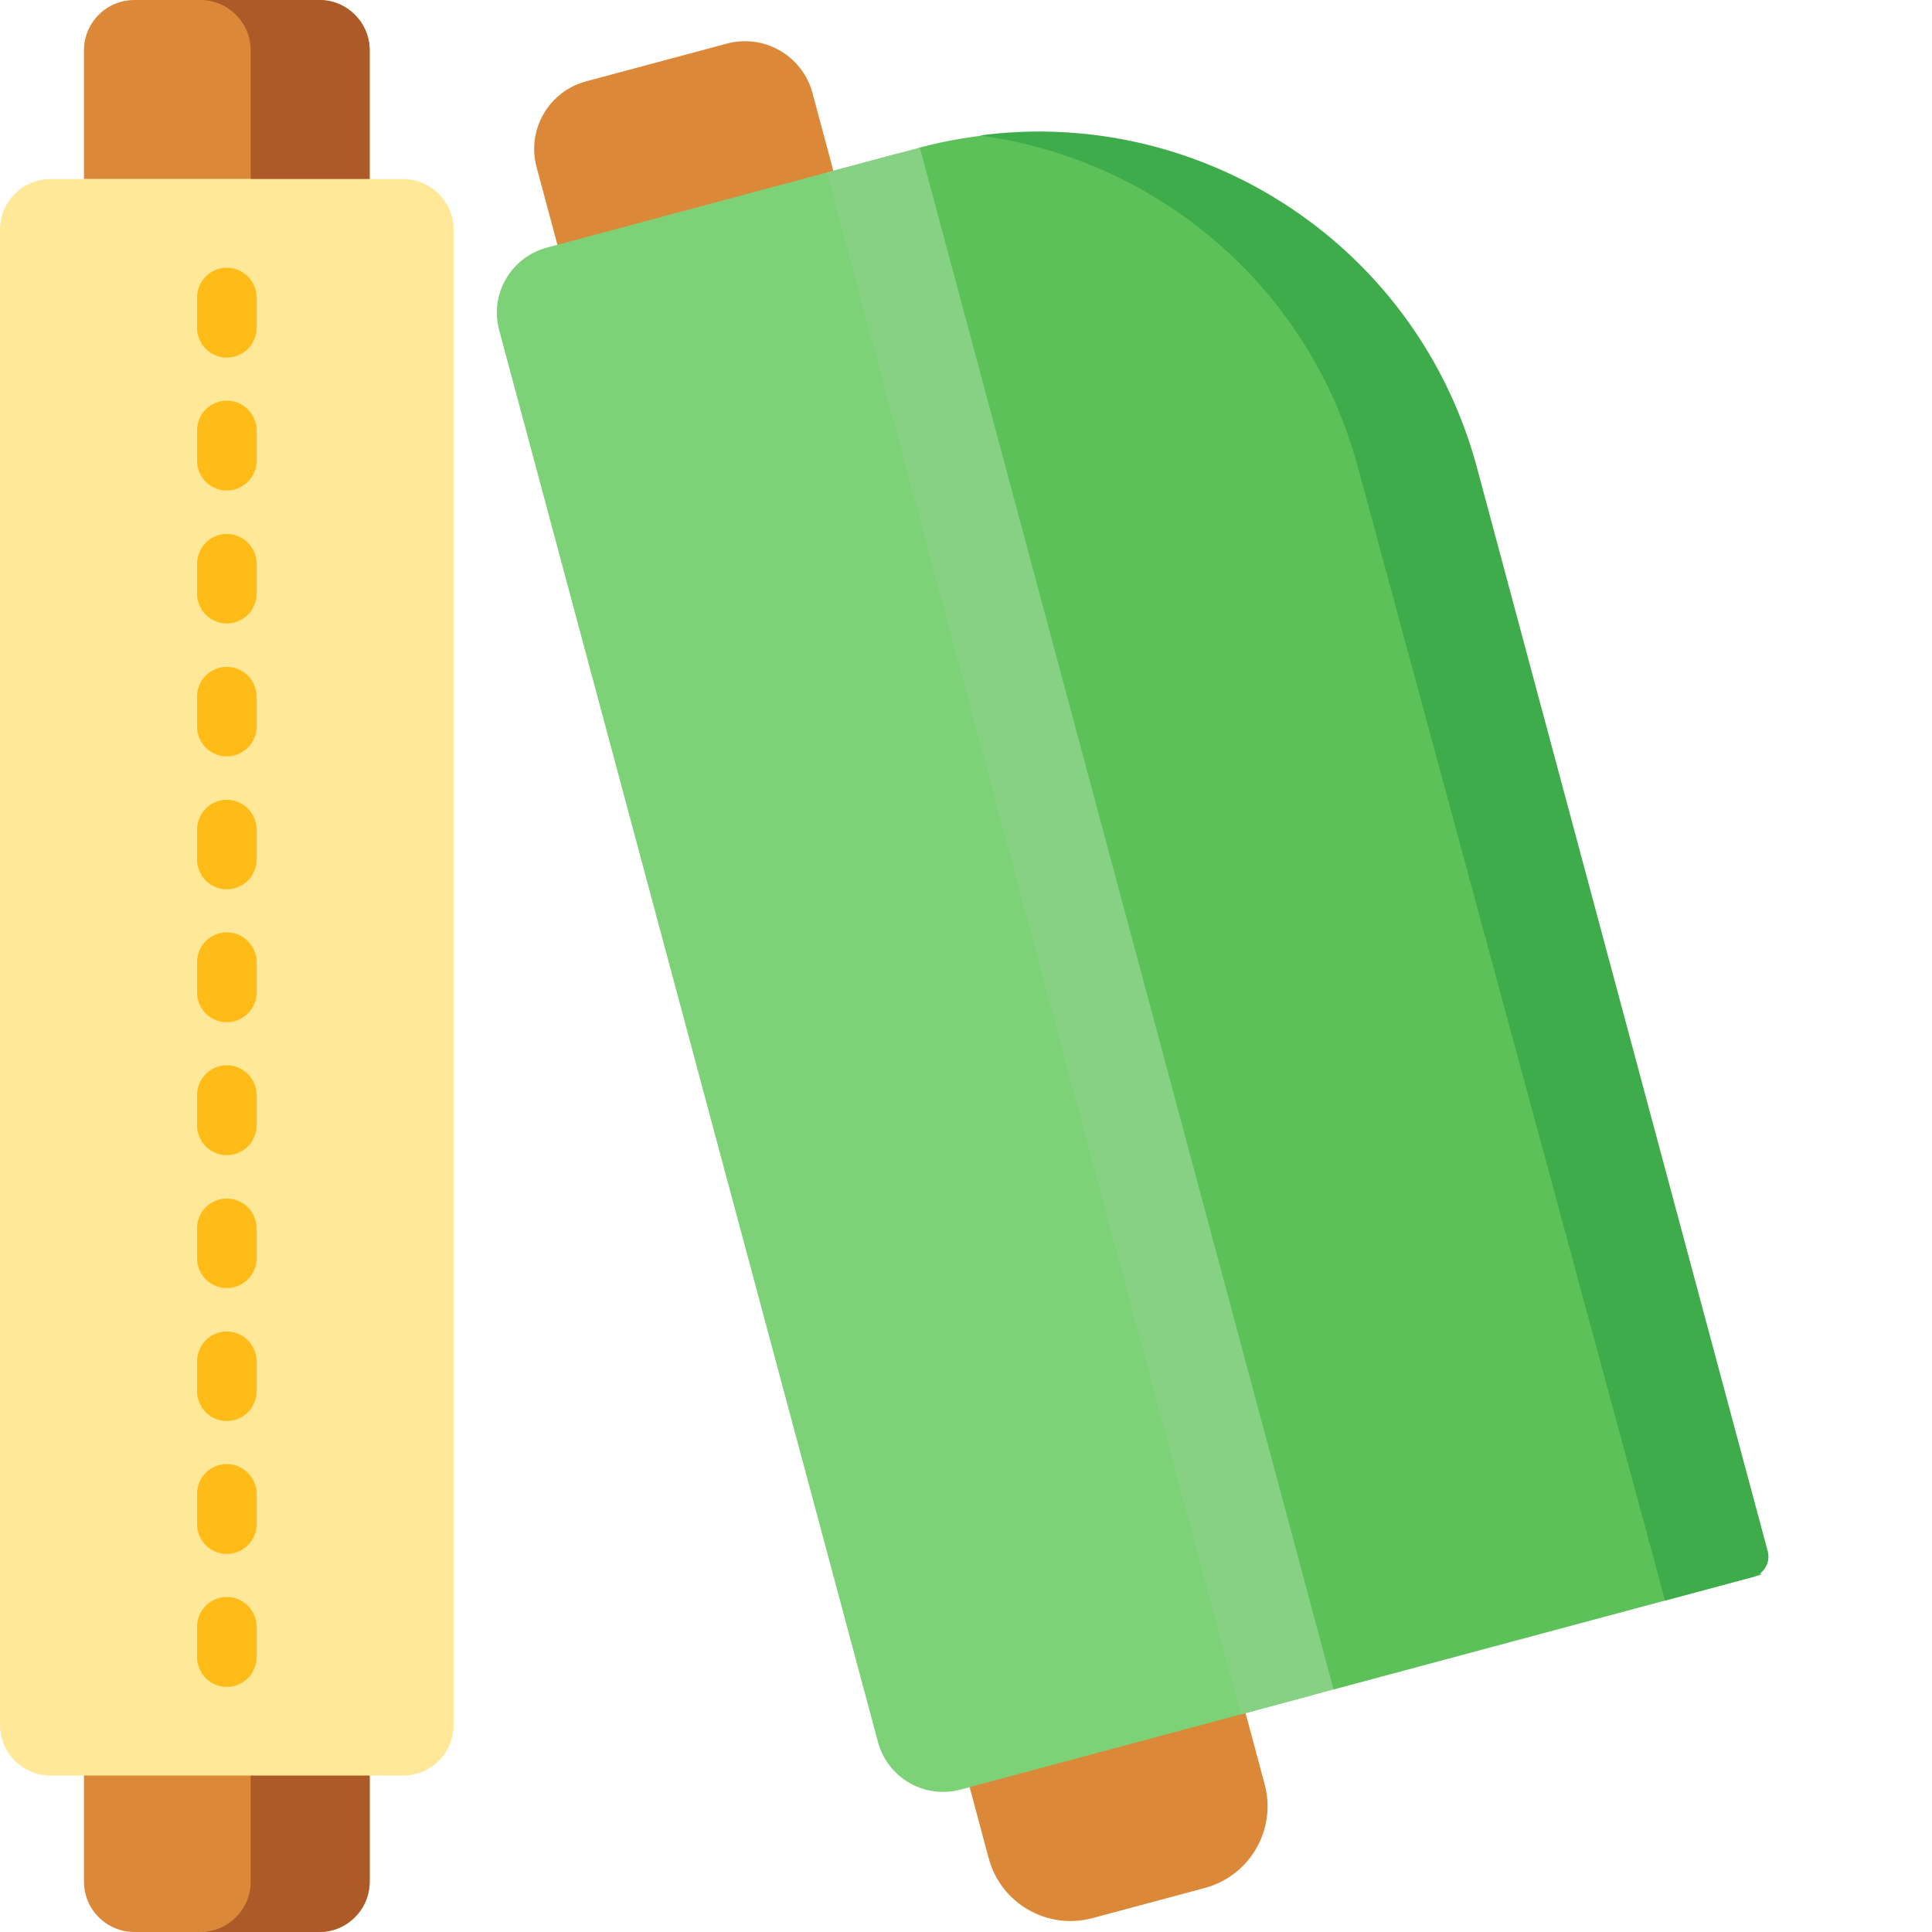
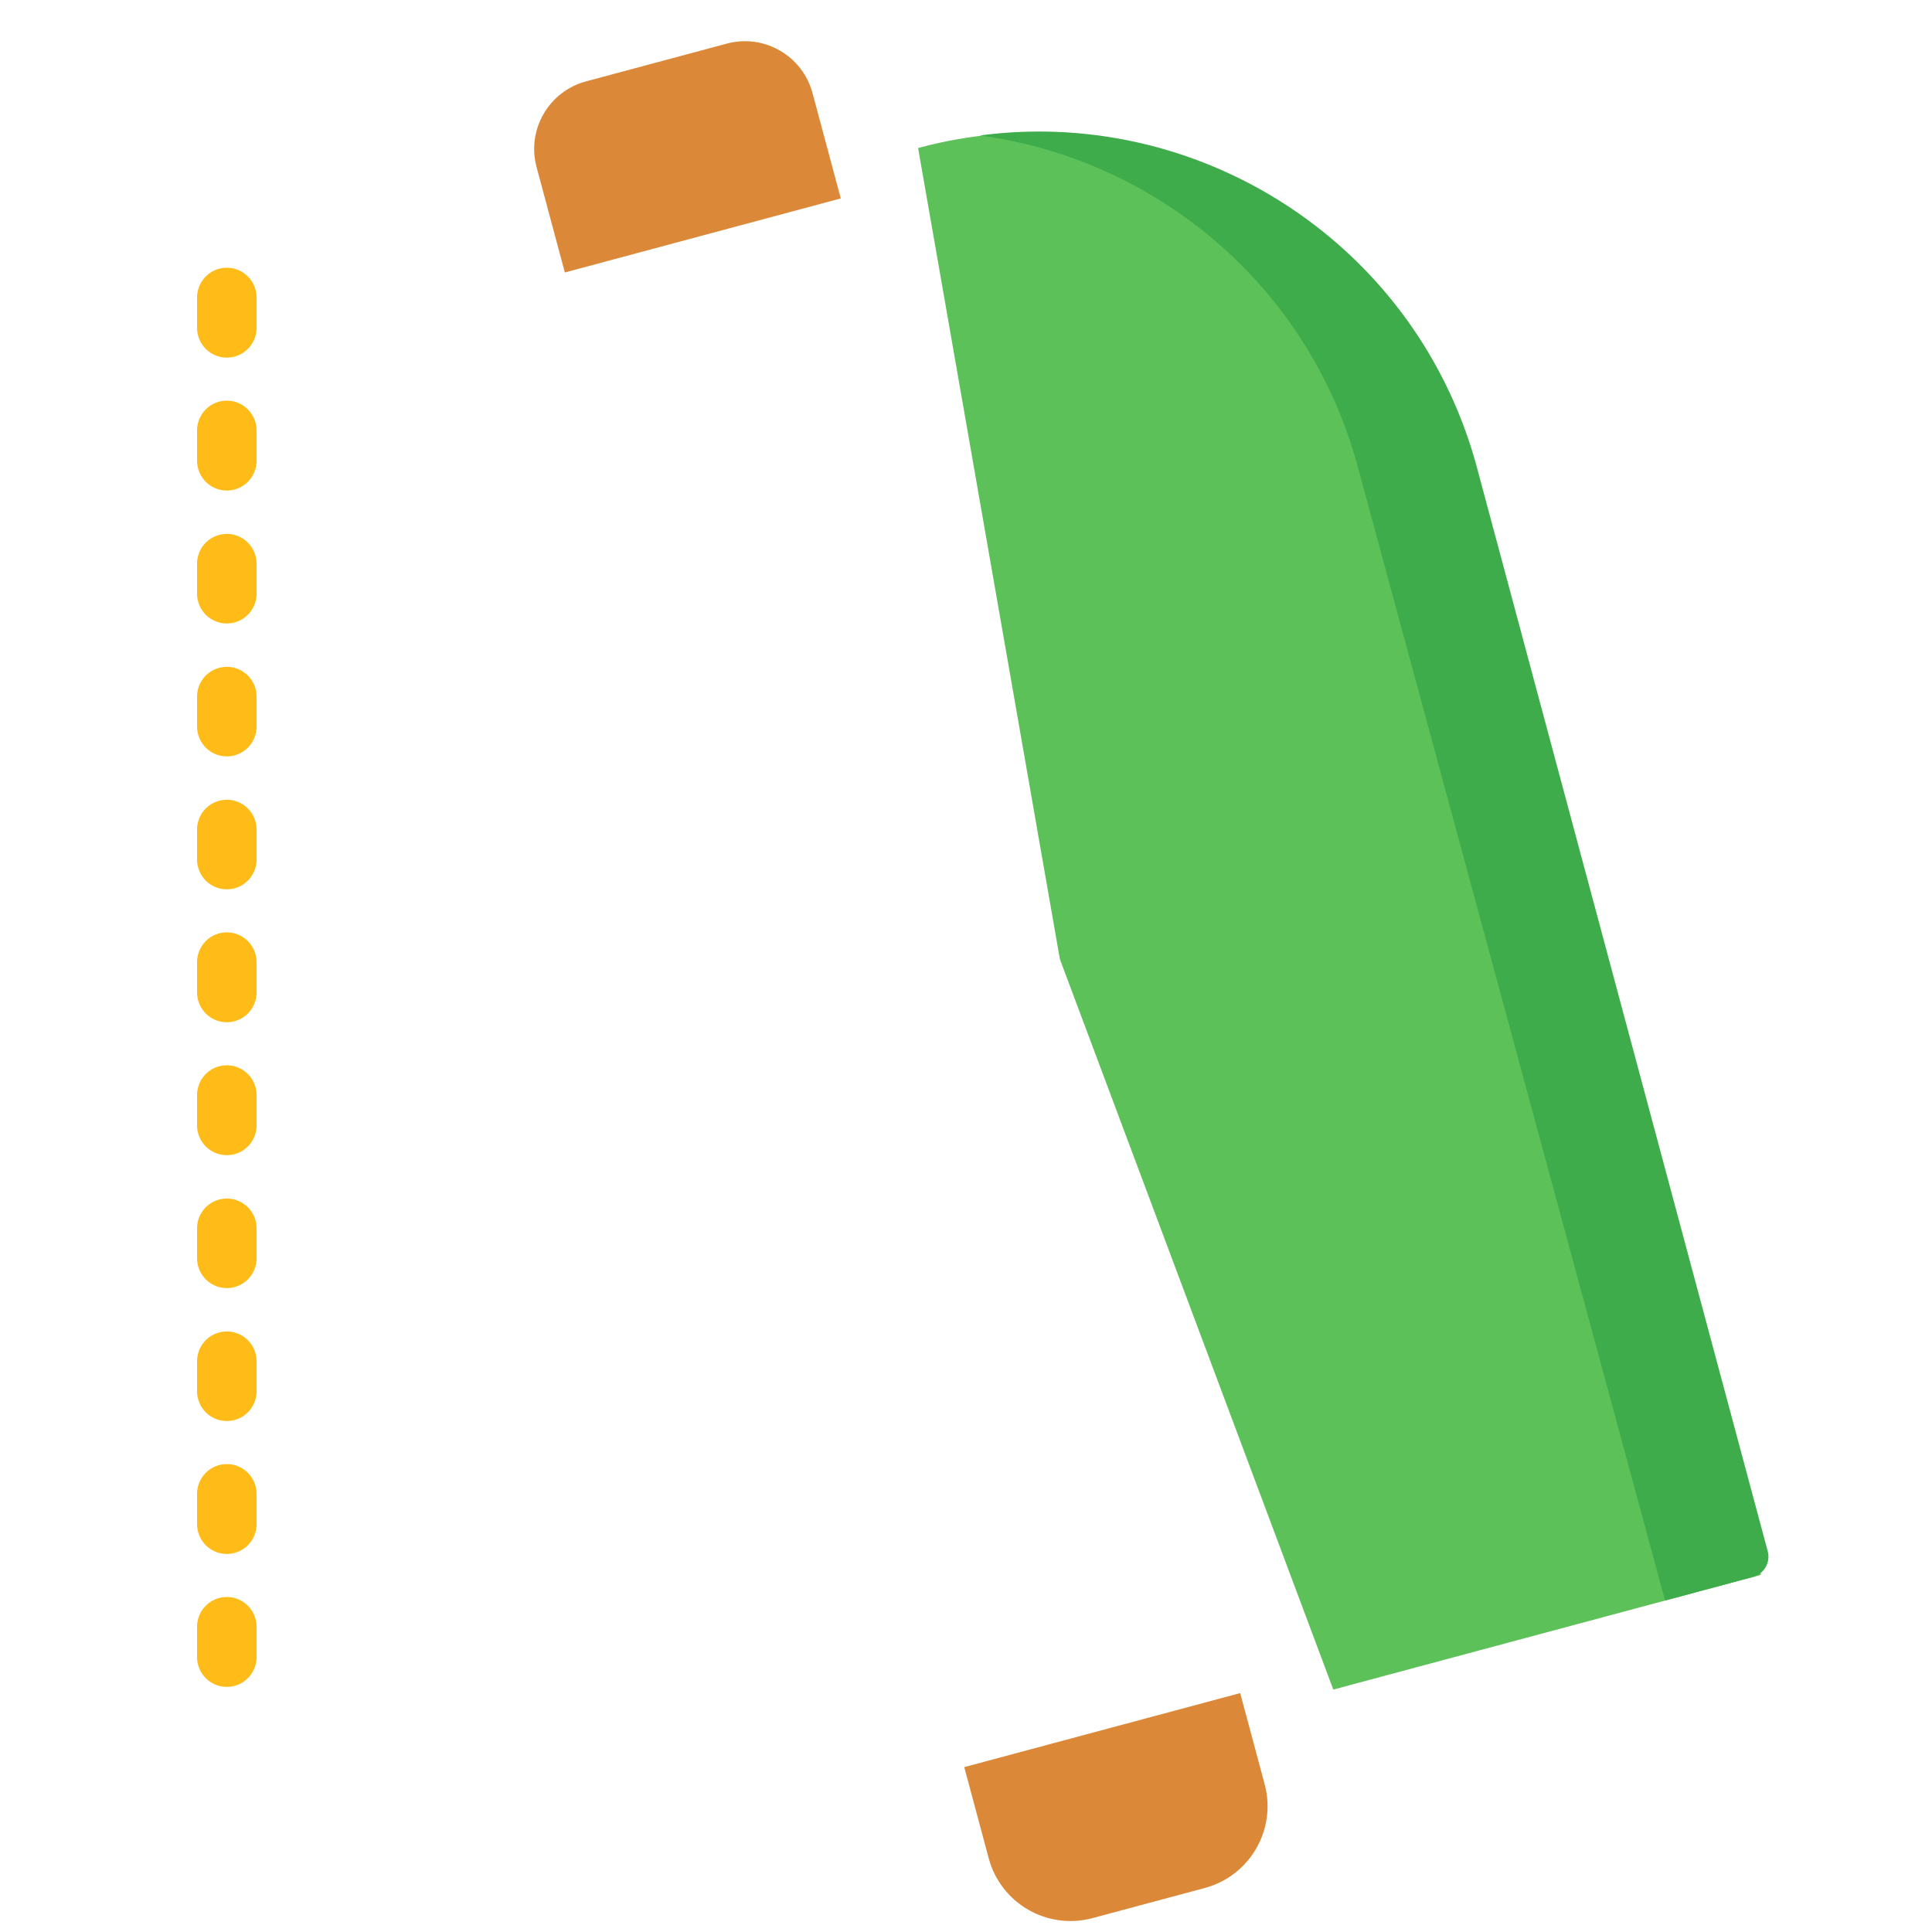
<svg xmlns="http://www.w3.org/2000/svg" version="1.1" width="512" height="512" x="0" y="0" viewBox="0 0 512 512.001" style="enable-background:new 0 0 512 512" xml:space="preserve" class="">
  <g>
    <path fill="#5DC159" d="m466.68 417.344-113.344 30.41-72.457-193.57L243.305 39.23l.39-.105c62.598-16.797 127.29 21.57 144.496 85.695zm0 0" opacity="1" data-original="#5dc159" class="" />
    <path fill="#3FAC4B" d="M391.422 123.953C375.598 64.977 318.555 28.07 259.609 35.91c46.68 6.219 87.317 39.719 100.282 88.043l81.37 300.211 23.259-6.242a5.588 5.588 0 0 0 3.945-6.84zm0 0" opacity="1" data-original="#3fac4b" class="" />
    <path fill="#DC8839" d="m222.816 52.586-73.125 19.621-7.492-27.922c-2.656-9.894 3.211-20.062 13.102-22.719l37.308-10.007c9.891-2.657 20.063 3.21 22.715 13.105zM319.293 500.332l-29.785 7.992c-11.969 3.211-24.274-3.887-27.488-15.855l-6.48-24.164 73.124-19.621 6.484 24.16c3.211 11.972-3.886 24.277-15.855 27.488zm0 0" opacity="1" data-original="#dc8839" />
-     <path fill="#7DD177" d="m347.668 449.273-93.133 24.989c-9.52 2.558-19.308-3.09-21.863-12.614L132.282 87.496c-2.555-9.52 3.093-19.309 12.613-21.863l93.132-24.988zm0 0" opacity="1" data-original="#7dd177" class="" />
-     <path fill="#87D184" d="m243.762 39.105-24.657 6.618 109.708 408.613 24.593-6.602zm0 0" opacity="1" data-original="#87d184" class="" />
-     <path fill="#DC8839" d="M97.965 47.457H22.25V13.352C22.25 5.977 28.23 0 35.602 0h49.011c7.375 0 13.352 5.977 13.352 13.352zM22.25 464.547h75.715v34.101c0 7.375-5.977 13.352-13.352 13.352H35.602c-7.372 0-13.352-5.977-13.352-13.352zm0 0" opacity="1" data-original="#dc8839" />
-     <path fill="#AC5A28" d="M84.613 0H53.086c7.371 0 13.348 5.977 13.348 13.352v34.105h31.53V13.352C97.965 5.977 91.989 0 84.615 0zM66.434 464.547v34.101c0 7.375-5.977 13.352-13.348 13.352h31.527c7.375 0 13.352-5.977 13.352-13.352v-34.101zm0 0" opacity="1" data-original="#ac5a28" />
-     <path fill="#FFE999" d="M106.809 470.54H13.41c-7.406 0-13.41-6-13.41-13.407V60.863c0-7.406 6.004-13.406 13.41-13.406h93.399c7.402 0 13.406 6 13.406 13.406v396.27c0 7.406-6 13.406-13.406 13.406zm0 0" opacity="1" data-original="#ffe999" class="" />
    <path fill="#FFBC19" d="M60.11 447.043a7.883 7.883 0 0 1-7.883-7.883v-8.05a7.88 7.88 0 0 1 7.882-7.883 7.883 7.883 0 0 1 7.883 7.882v8.051a7.885 7.885 0 0 1-7.883 7.883zm0-35.227a7.883 7.883 0 0 1-7.883-7.882v-8.051A7.88 7.88 0 0 1 60.109 388a7.883 7.883 0 0 1 7.883 7.883v8.05a7.885 7.885 0 0 1-7.883 7.883zm0-35.23a7.88 7.88 0 0 1-7.883-7.883v-8.05a7.883 7.883 0 0 1 15.765 0v8.05a7.883 7.883 0 0 1-7.883 7.883zm0-35.227a7.88 7.88 0 0 1-7.883-7.882v-8.051a7.883 7.883 0 0 1 15.765 0v8.05a7.883 7.883 0 0 1-7.883 7.883zm0-35.226a7.883 7.883 0 0 1-7.883-7.883v-8.05a7.88 7.88 0 0 1 7.882-7.884 7.883 7.883 0 0 1 7.883 7.883v8.051a7.883 7.883 0 0 1-7.883 7.883zm0-35.227a7.883 7.883 0 0 1-7.883-7.883v-8.05a7.88 7.88 0 0 1 7.882-7.883 7.883 7.883 0 0 1 7.883 7.883v8.05a7.885 7.885 0 0 1-7.883 7.883zm0-35.226a7.883 7.883 0 0 1-7.883-7.883v-8.055a7.883 7.883 0 0 1 15.765 0v8.055a7.885 7.885 0 0 1-7.883 7.883zm0-35.227a7.883 7.883 0 0 1-7.883-7.883v-8.054a7.883 7.883 0 0 1 15.765 0v8.054a7.885 7.885 0 0 1-7.883 7.883zm0-35.23a7.88 7.88 0 0 1-7.883-7.883v-8.05a7.883 7.883 0 0 1 15.765 0v8.05a7.883 7.883 0 0 1-7.883 7.883zm0-35.227a7.88 7.88 0 0 1-7.883-7.883v-8.05a7.88 7.88 0 0 1 7.882-7.883 7.883 7.883 0 0 1 7.883 7.883v8.05a7.883 7.883 0 0 1-7.883 7.883zm0-35.226a7.883 7.883 0 0 1-7.883-7.883v-8.051a7.88 7.88 0 0 1 7.882-7.883 7.883 7.883 0 0 1 7.883 7.883v8.05a7.883 7.883 0 0 1-7.883 7.884zm0 0" opacity="1" data-original="#ffbc19" class="" />
  </g>
</svg>